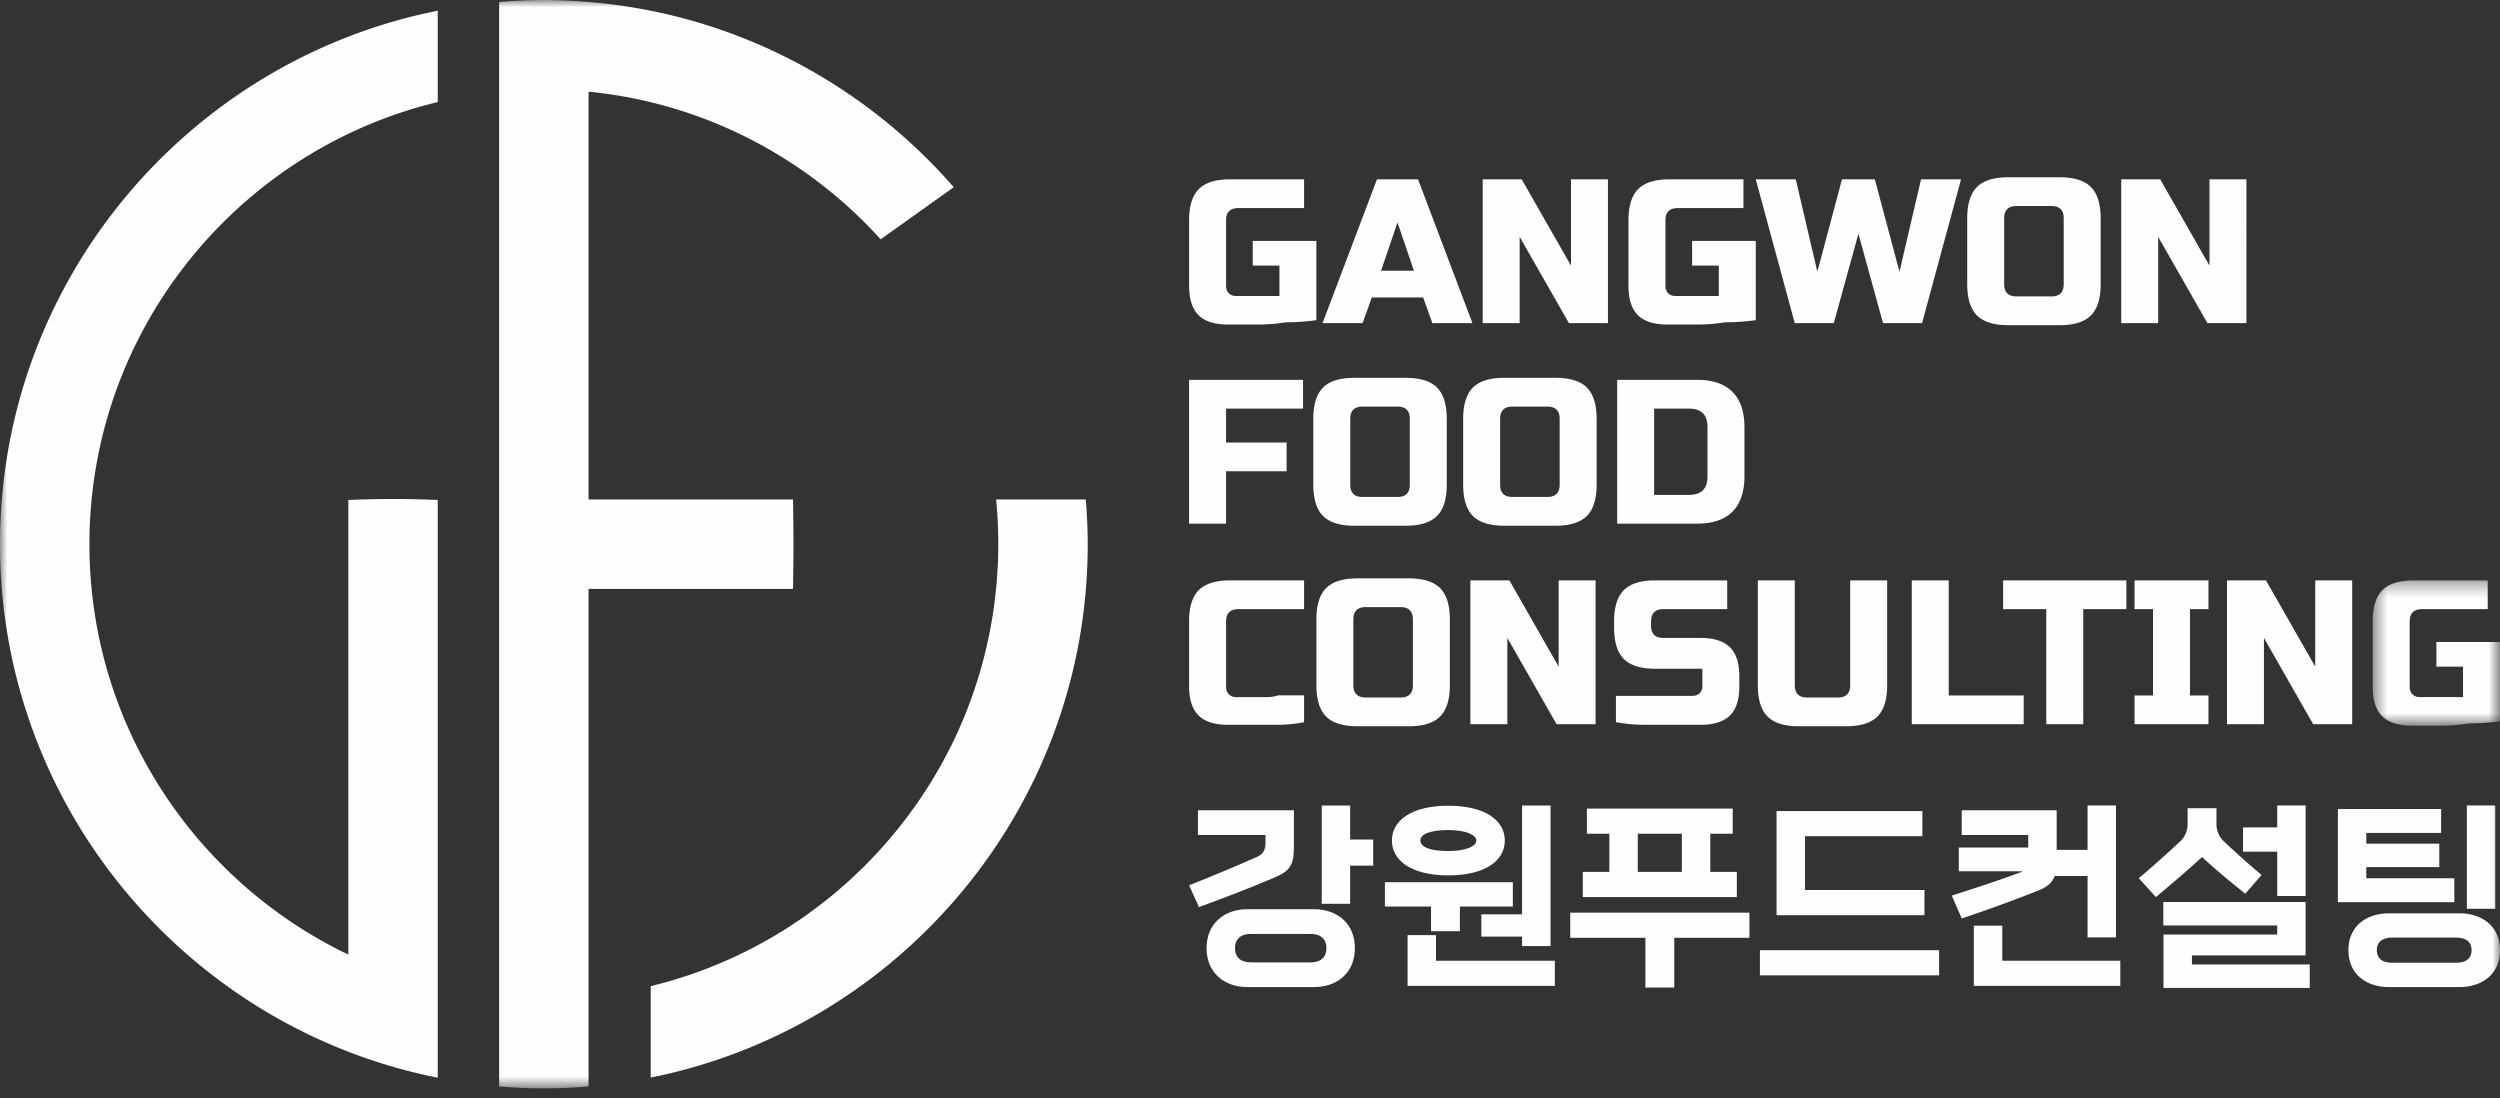
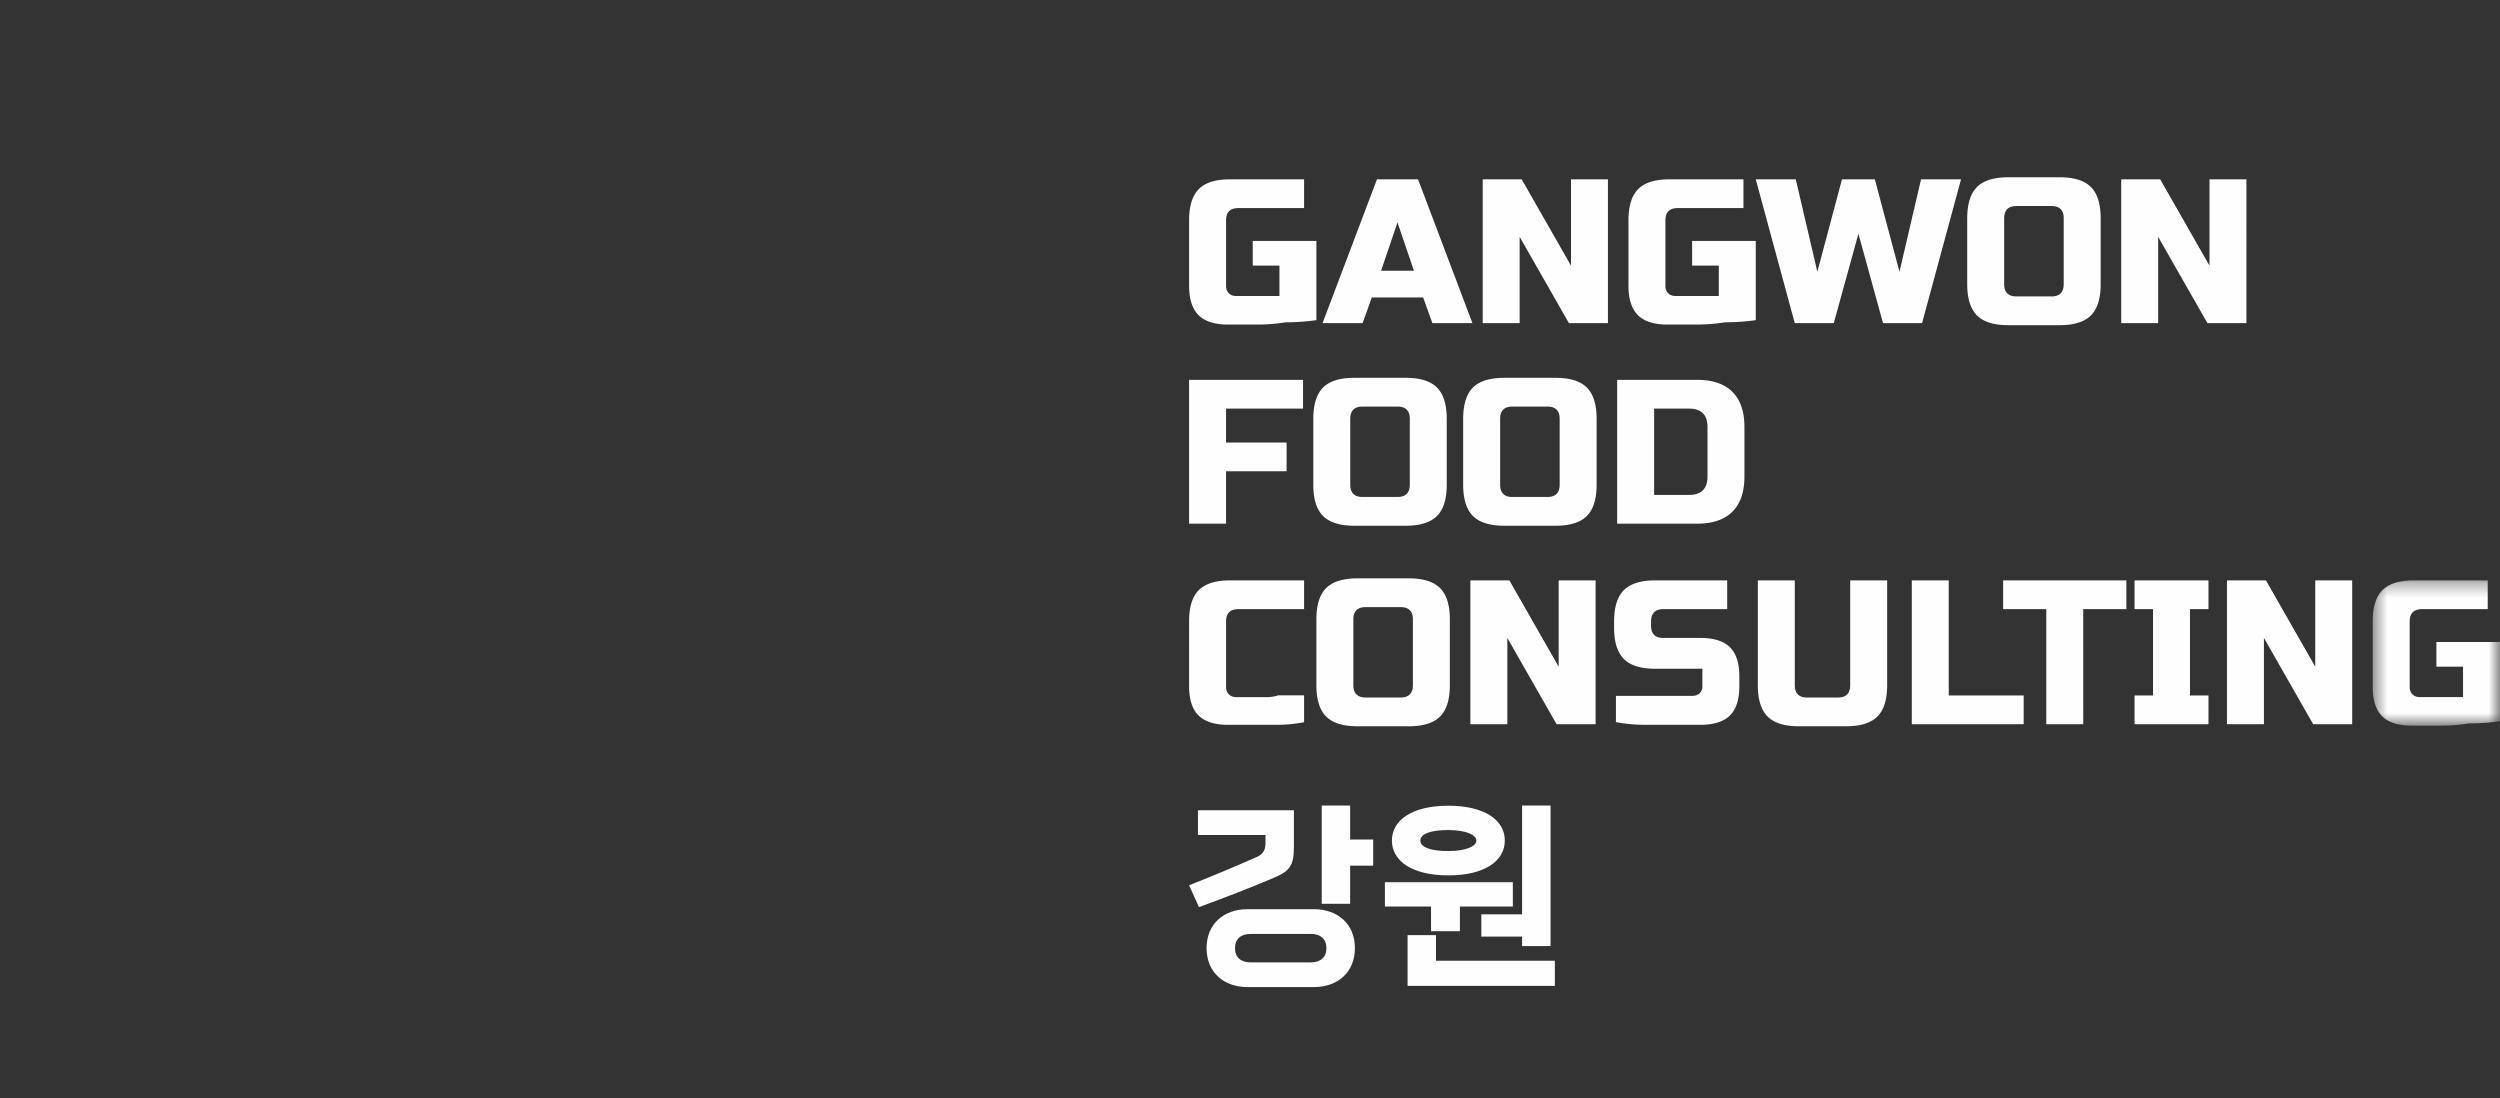
<svg xmlns="http://www.w3.org/2000/svg" xmlns:xlink="http://www.w3.org/1999/xlink" width="173" height="76" viewBox="0 0 173 76">
  <rect x="0" y="0" width="173" height="76" fill="#333333" stroke="none" />
  <defs>
-     <path id="y9lrl16qsa" d="M.475.311h8.809v10.052H.475z" />
-     <path id="p3sefp0sqc" d="M0 75.319h173V0H0z" />
+     <path id="y9lrl16qsa" d="M.475.311h8.809v10.052H.475" />
  </defs>
  <g fill="none" fill-rule="evenodd">
    <path d="M84.985 22.46c-.928 0-1.61-.217-2.046-.65-.436-.435-.653-1.115-.653-2.04v-4.53c0-.991.225-1.71.675-2.158.45-.45 1.172-.673 2.167-.673h5.115v1.99h-4.547c-.568 0-.852.284-.852.849v4.528c0 .217.063.39.192.517.127.128.299.191.516.191h2.985V18.38H86.69v-1.706h4.403v5.48c-.71.1-1.425.15-2.146.15-.615.104-1.277.156-1.989.156h-1.974zM95.57 18.735h2.273l-1.136-3.341-1.137 3.341zm-1.28 3.625h-2.77l3.766-9.951h2.842l3.764 9.951H99.12l-.639-1.777H94.93l-.638 1.777zM111.269 22.36h-2.7l-3.408-5.97v5.97h-2.557V12.41h2.698l3.411 5.972v-5.972h2.556zM115.389 22.46c-.928 0-1.61-.217-2.046-.65-.435-.435-.653-1.115-.653-2.04v-4.53c0-.991.225-1.71.675-2.158.45-.45 1.172-.673 2.167-.673h5.115v1.99H116.1c-.568 0-.853.284-.853.849v4.528c0 .217.063.39.193.517.126.128.3.191.517.191h2.984V18.38h-1.847v-1.706h4.405v5.48c-.71.1-1.426.15-2.146.15-.616.104-1.278.156-1.99.156h-1.974zM129.739 12.409l1.705 6.397 1.492-6.397h2.768l-2.698 9.951h-2.7l-1.704-6.184-1.705 6.184h-2.7l-2.699-9.951h2.77l1.492 6.397 1.705-6.397zM142.81 15.11c0-.568-.284-.853-.854-.853h-2.414c-.568 0-.853.285-.853.853v4.55c0 .568.285.852.853.852h2.414c.57 0 .853-.284.853-.852v-4.55zm2.556 4.55c0 .994-.224 1.717-.675 2.168-.45.45-1.172.675-2.165.675h-3.552c-.995 0-1.718-.225-2.168-.675-.45-.451-.675-1.174-.675-2.168v-4.55c0-.996.226-1.718.675-2.168.45-.45 1.173-.675 2.168-.675h3.552c.993 0 1.715.224 2.165.675.45.45.675 1.172.675 2.168v4.55zM155.453 22.36h-2.699l-3.409-5.97v5.97h-2.557V12.41h2.698l3.411 5.972v-5.972h2.556zM84.843 36.238h-2.558v-9.953h7.885v1.992h-5.327v2.346h4.191v1.99h-4.19zM97.558 28.988c0-.569-.283-.853-.853-.853H94.29c-.568 0-.852.284-.852.853v4.55c0 .568.284.852.852.852h2.415c.57 0 .853-.284.853-.852v-4.55zm2.557 4.55c0 .994-.225 1.716-.675 2.167-.45.45-1.173.676-2.165.676h-3.553c-.995 0-1.717-.226-2.167-.676-.45-.45-.675-1.173-.675-2.167v-4.55c0-.996.225-1.719.675-2.169.45-.45 1.172-.674 2.167-.674h3.553c.992 0 1.715.224 2.165.674.45.45.675 1.173.675 2.169v4.55zM107.929 28.988c0-.569-.283-.853-.853-.853h-2.415c-.567 0-.852.284-.852.853v4.55c0 .568.285.852.852.852h2.415c.57 0 .853-.284.853-.852v-4.55zm2.557 4.55c0 .994-.225 1.716-.675 2.167-.45.45-1.172.676-2.165.676h-3.552c-.995 0-1.717-.226-2.168-.676-.45-.45-.675-1.173-.675-2.167v-4.55c0-.996.225-1.719.675-2.169.45-.45 1.173-.674 2.168-.674h3.552c.993 0 1.715.224 2.165.674.45.45.675 1.173.675 2.169v4.55zM118.159 29.556c0-.853-.426-1.28-1.28-1.28h-2.414v5.972h2.414c.854 0 1.28-.427 1.28-1.28v-3.412zm-.712-3.27c1.071 0 1.884.278 2.438.832.553.555.83 1.367.83 2.438v3.412c0 1.072-.277 1.884-.83 2.438-.554.555-1.367.832-2.438.832h-5.54v-9.953h5.54zM84.985 50.158c-.928 0-1.61-.216-2.046-.647-.436-.432-.653-1.108-.653-2.027V42.98c0-.986.225-1.702.675-2.147.45-.446 1.172-.67 2.167-.67h5.115v1.99h-4.547c-.568 0-.852.284-.852.85v4.528c0 .217.063.39.192.516.127.128.299.193.516.193H87.691c.262 0 .516-.042.76-.123h1.792v1.86c-.636.12-1.265.181-1.891.181h-3.367zM97.772 42.865c0-.568-.283-.853-.854-.853h-2.413c-.568 0-.853.285-.853.853v4.55c0 .568.285.852.853.852h2.413c.57 0 .854-.284.854-.852v-4.55zm2.557 4.55c0 .994-.225 1.717-.676 2.168-.45.45-1.172.675-2.164.675h-3.552c-.995 0-1.717-.225-2.167-.675-.45-.451-.676-1.174-.676-2.168v-4.55c0-.996.225-1.718.676-2.169.45-.449 1.172-.674 2.167-.674h3.552c.992 0 1.715.225 2.164.674.451.45.676 1.173.676 2.169v4.55zM110.416 50.115h-2.7l-3.408-5.97v5.97h-2.558v-9.951h2.7l3.41 5.971v-5.971h2.556zM114.252 43.292c0 .568.284.853.852.853h2.558c.929 0 1.61.214 2.046.642.437.43.654 1.101.654 2.015v.7c0 .912-.217 1.584-.654 2.013-.437.428-1.117.643-2.046.643H113.883c-.692 0-1.378-.062-2.061-.185v-1.819h5.271c.219 0 .392-.06.519-.181a.641.641 0 0 0 .192-.49v-1.206h-3.268c-.995 0-1.717-.225-2.165-.676-.451-.449-.676-1.172-.676-2.167v-.427c0-.995.225-1.717.676-2.167.448-.451 1.17-.677 2.165-.677h4.987v1.991h-4.42c-.567 0-.85.284-.85.853v.285zM128.034 40.163h2.558v7.252c0 .994-.225 1.717-.676 2.167-.45.451-1.172.676-2.164.676h-3.27c-.995 0-1.717-.225-2.167-.676-.448-.45-.673-1.173-.673-2.167v-7.252h2.558v7.252c0 .568.282.853.85.853h2.131c.57 0 .853-.285.853-.853v-7.252zM134.853 48.125h5.186v1.99h-7.743v-9.951h2.557zM144.16 50.115h-2.558v-7.961h-2.984v-1.99h8.526v1.99h-2.985zM152.826 50.115h-5.115v-1.99h1.278v-5.971h-1.278v-1.99h5.115v1.99h-1.279v5.971h1.28zM162.771 50.115h-2.699l-3.408-5.97v5.97h-2.558v-9.951h2.699l3.41 5.971v-5.971h2.556z" fill="#FEFEFE" />
    <g transform="translate(163.717 39.852)">
      <mask id="yg6cv4pl7b" fill="#fff">
        <use xlink:href="#y9lrl16qsa" />
      </mask>
      <path d="M3.174 10.363c-.927 0-1.61-.217-2.045-.65-.436-.435-.654-1.115-.654-2.04v-4.53c0-.991.225-1.711.675-2.159C1.6.536 2.323.311 3.318.311h5.115v1.991H3.886c-.568 0-.853.283-.853.849v4.528c0 .217.064.39.192.517.127.127.3.191.517.191h2.984V6.283H4.881V4.576h4.403v5.48c-.71.101-1.425.15-2.146.15a11.77 11.77 0 0 1-1.99.157H3.175z" fill="#FEFEFE" mask="url(#yg6cv4pl7b)" />
    </g>
    <path d="M91.464 62.545v-6.804h1.966v2.355h1.595v1.81H93.43v2.639h-1.966zm-4.918 2.082c-.685 0-1.085.358-1.085.985s.4.984 1.085.984h4.162c.683 0 1.082-.357 1.082-.984s-.4-.985-1.082-.985h-4.162zm-.215 3.68c-1.637 0-2.836-1.012-2.836-2.695 0-1.684 1.199-2.696 2.836-2.696h4.589c1.64 0 2.839 1.012 2.839 2.696 0 1.683-1.199 2.695-2.84 2.695h-4.588zm1.241-10.526h-4.674v-1.71h6.64v2.567c0 1.225-.283 1.639-1.326 2.081-1.637.7-3.462 1.398-5.243 2.054l-.683-1.512c1.737-.685 3.22-1.311 4.674-1.953.427-.186.612-.471.612-.97v-.557zM105.328 65.469v-.656h-2.82v-1.541h2.82v-7.53h1.97v9.727h-1.97zm-5.101-8.03c-1.2 0-1.938.257-1.938.728 0 .47.739.727 1.938.727 1.197 0 1.937-.328 1.937-.727 0-.4-.74-.727-1.937-.727zm-2.822 10.783v-3.509h1.965v1.768h8.225v1.74h-10.19zm2.822-7.646c-2.536 0-3.907-1.012-3.907-2.41 0-1.397 1.371-2.41 3.907-2.41 2.538 0 3.906 1.013 3.906 2.41 0 1.398-1.368 2.41-3.906 2.41zm.798 2.154v1.711h-1.997v-1.71h-3.193v-1.683h8.853v1.682h-3.663z" fill="#FEFEFE" />
    <mask id="y0g55k7xed" fill="#fff">
      <use xlink:href="#p3sefp0sqc" />
    </mask>
    <path d="M113.334 60.334h3.051v-2.638h-3.05v2.638zm-3.804 1.74v-1.74h1.838v-2.638h-1.555v-1.74h10.091v1.74h-1.553v2.637h1.838v1.742H109.53zm6.329 2.824v3.437h-1.998v-3.437h-5.201v-1.74h12.4v1.74h-5.201zM122.938 63.33v-7.203h10.09v1.74h-8.121v3.723h8.266v1.74h-10.235zm-1.153 4.165h12.4v-1.741h-12.4v1.74zM136.59 68.221v-4.164h1.968v2.424h8.168v1.74h-10.137zm7.87-3.352v-4.248h-2.281c-.173.484-.527.769-1.184 1.026a99.422 99.422 0 0 1-5.244 1.91l-.686-1.582c1.74-.557 3.265-1.056 4.718-1.598.073-.03.13-.044.186-.086h-4.42v-1.64h4.805v-.87h-4.603V56.07h6.57v2.74h2.139V55.74h1.965v9.128h-1.965zM157.584 62.004v-3.067h-2.365v-1.683h2.365V55.74h1.967v6.263h-1.967zm-7.87 6.36V64.67h7.87v-.626h-7.883v-1.626h9.85v3.694h-7.868v.627h8.153v1.627h-10.122zm5.66-6.518c-1.14-.913-1.937-1.568-2.994-2.538-1.068.983-2.065 1.825-3.192 2.767l-1.182-1.3a82.633 82.633 0 0 0 2.879-2.566c.314-.285.498-.74.498-1.183v-1.099h1.997v1.099c0 .442.184.898.499 1.183a62.05 62.05 0 0 0 2.62 2.339l-1.125 1.298zM170.706 62.888h1.967V55.74h-1.967v7.147zm-5.147 1.995c-.682 0-1.082.287-1.082.87 0 .586.4.87 1.082.87h4.391c.685 0 1.082-.284 1.082-.87 0-.583-.397-.87-1.082-.87h-4.39zm-.212 3.424c-1.64 0-2.837-.928-2.837-2.553 0-1.626 1.196-2.553 2.837-2.553h4.818c1.638 0 2.836.927 2.836 2.553 0 1.625-1.198 2.553-2.836 2.553h-4.818zm-3.564-5.875v-6.448h7.141v1.656h-5.176v.741h5.05v1.626h-5.05v.769h6.09v1.656h-8.055zM0 37.66c0 15.993 10.02 29.674 24.105 35.12a37.36 37.36 0 0 0 6.188 1.797V34.598a76.273 76.273 0 0 0-3.094-.069c-1.042 0-2.072.027-3.094.069v31.46C13.52 60.99 6.188 50.167 6.188 37.66c0-14.822 10.295-27.28 24.105-30.597V.741C13.046 4.17 0 19.412 0 37.66M53.451 40.755h1.424c.018-1.022.031-2.052.031-3.096 0-1.043-.013-2.074-.031-3.096H40.729V6.345c7.988.784 15.106 4.572 20.213 10.215L66 12.954C59.73 5.762 50.786.96 40.73.138A37.85 37.85 0 0 0 37.635 0c-1.043 0-2.072.054-3.094.138V75.18c1.022.084 2.051.138 3.094.138a37.85 37.85 0 0 0 3.093-.138V40.754h12.722zM75.135 34.563h-6.204a31.833 31.833 0 0 1 .118 4.55c-.008.161-.021.319-.031.479-.02.321-.04.642-.07.961-.017.187-.04.373-.06.559-.032.287-.064.575-.103.86-.027.198-.059.394-.09.59a27.479 27.479 0 0 1-.254 1.409 33.385 33.385 0 0 1-.314 1.38c-.065.259-.134.516-.205.771-.055.195-.109.388-.167.58-.077.258-.16.513-.244.768-.06.186-.12.373-.185.558-.092.26-.19.518-.287.776-.066.174-.13.348-.199.52-.111.28-.232.557-.352.833-.062.145-.121.292-.186.436-.187.414-.382.822-.587 1.226-.043.086-.092.17-.136.257-.165.318-.332.635-.508.947-.088.159-.184.314-.275.472-.138.235-.275.47-.418.701-.107.172-.218.34-.328.51-.136.211-.272.422-.414.63-.119.174-.241.345-.363.516-.14.198-.282.395-.428.59-.128.172-.259.342-.39.512a35.478 35.478 0 0 1-.862 1.06c-.152.177-.306.353-.46.528-.148.164-.294.329-.444.491-.158.17-.319.336-.48.503-.154.16-.306.318-.463.473-.167.165-.336.325-.506.485-.159.151-.316.303-.478.45-.177.161-.36.316-.54.473-.16.14-.319.283-.483.42-.23.191-.467.376-.702.561-.28.222-.566.436-.854.647-.183.136-.366.273-.553.405-.192.133-.387.261-.582.39-.182.122-.362.245-.546.363-.2.127-.404.25-.606.372-.185.113-.37.225-.556.333a32.216 32.216 0 0 1-1.838.983 30.154 30.154 0 0 1-1.83.83c-.226.095-.452.187-.68.276-.198.077-.399.15-.599.223-.232.085-.463.17-.698.25-.2.068-.402.13-.603.193-.239.076-.476.153-.717.222-.2.059-.402.11-.603.163-.247.066-.493.136-.742.197v6.323c17.22-3.45 30.24-18.677 30.24-36.909 0-1.042-.051-2.074-.135-3.096" fill="#FEFEFE" mask="url(#y0g55k7xed)" />
  </g>
</svg>